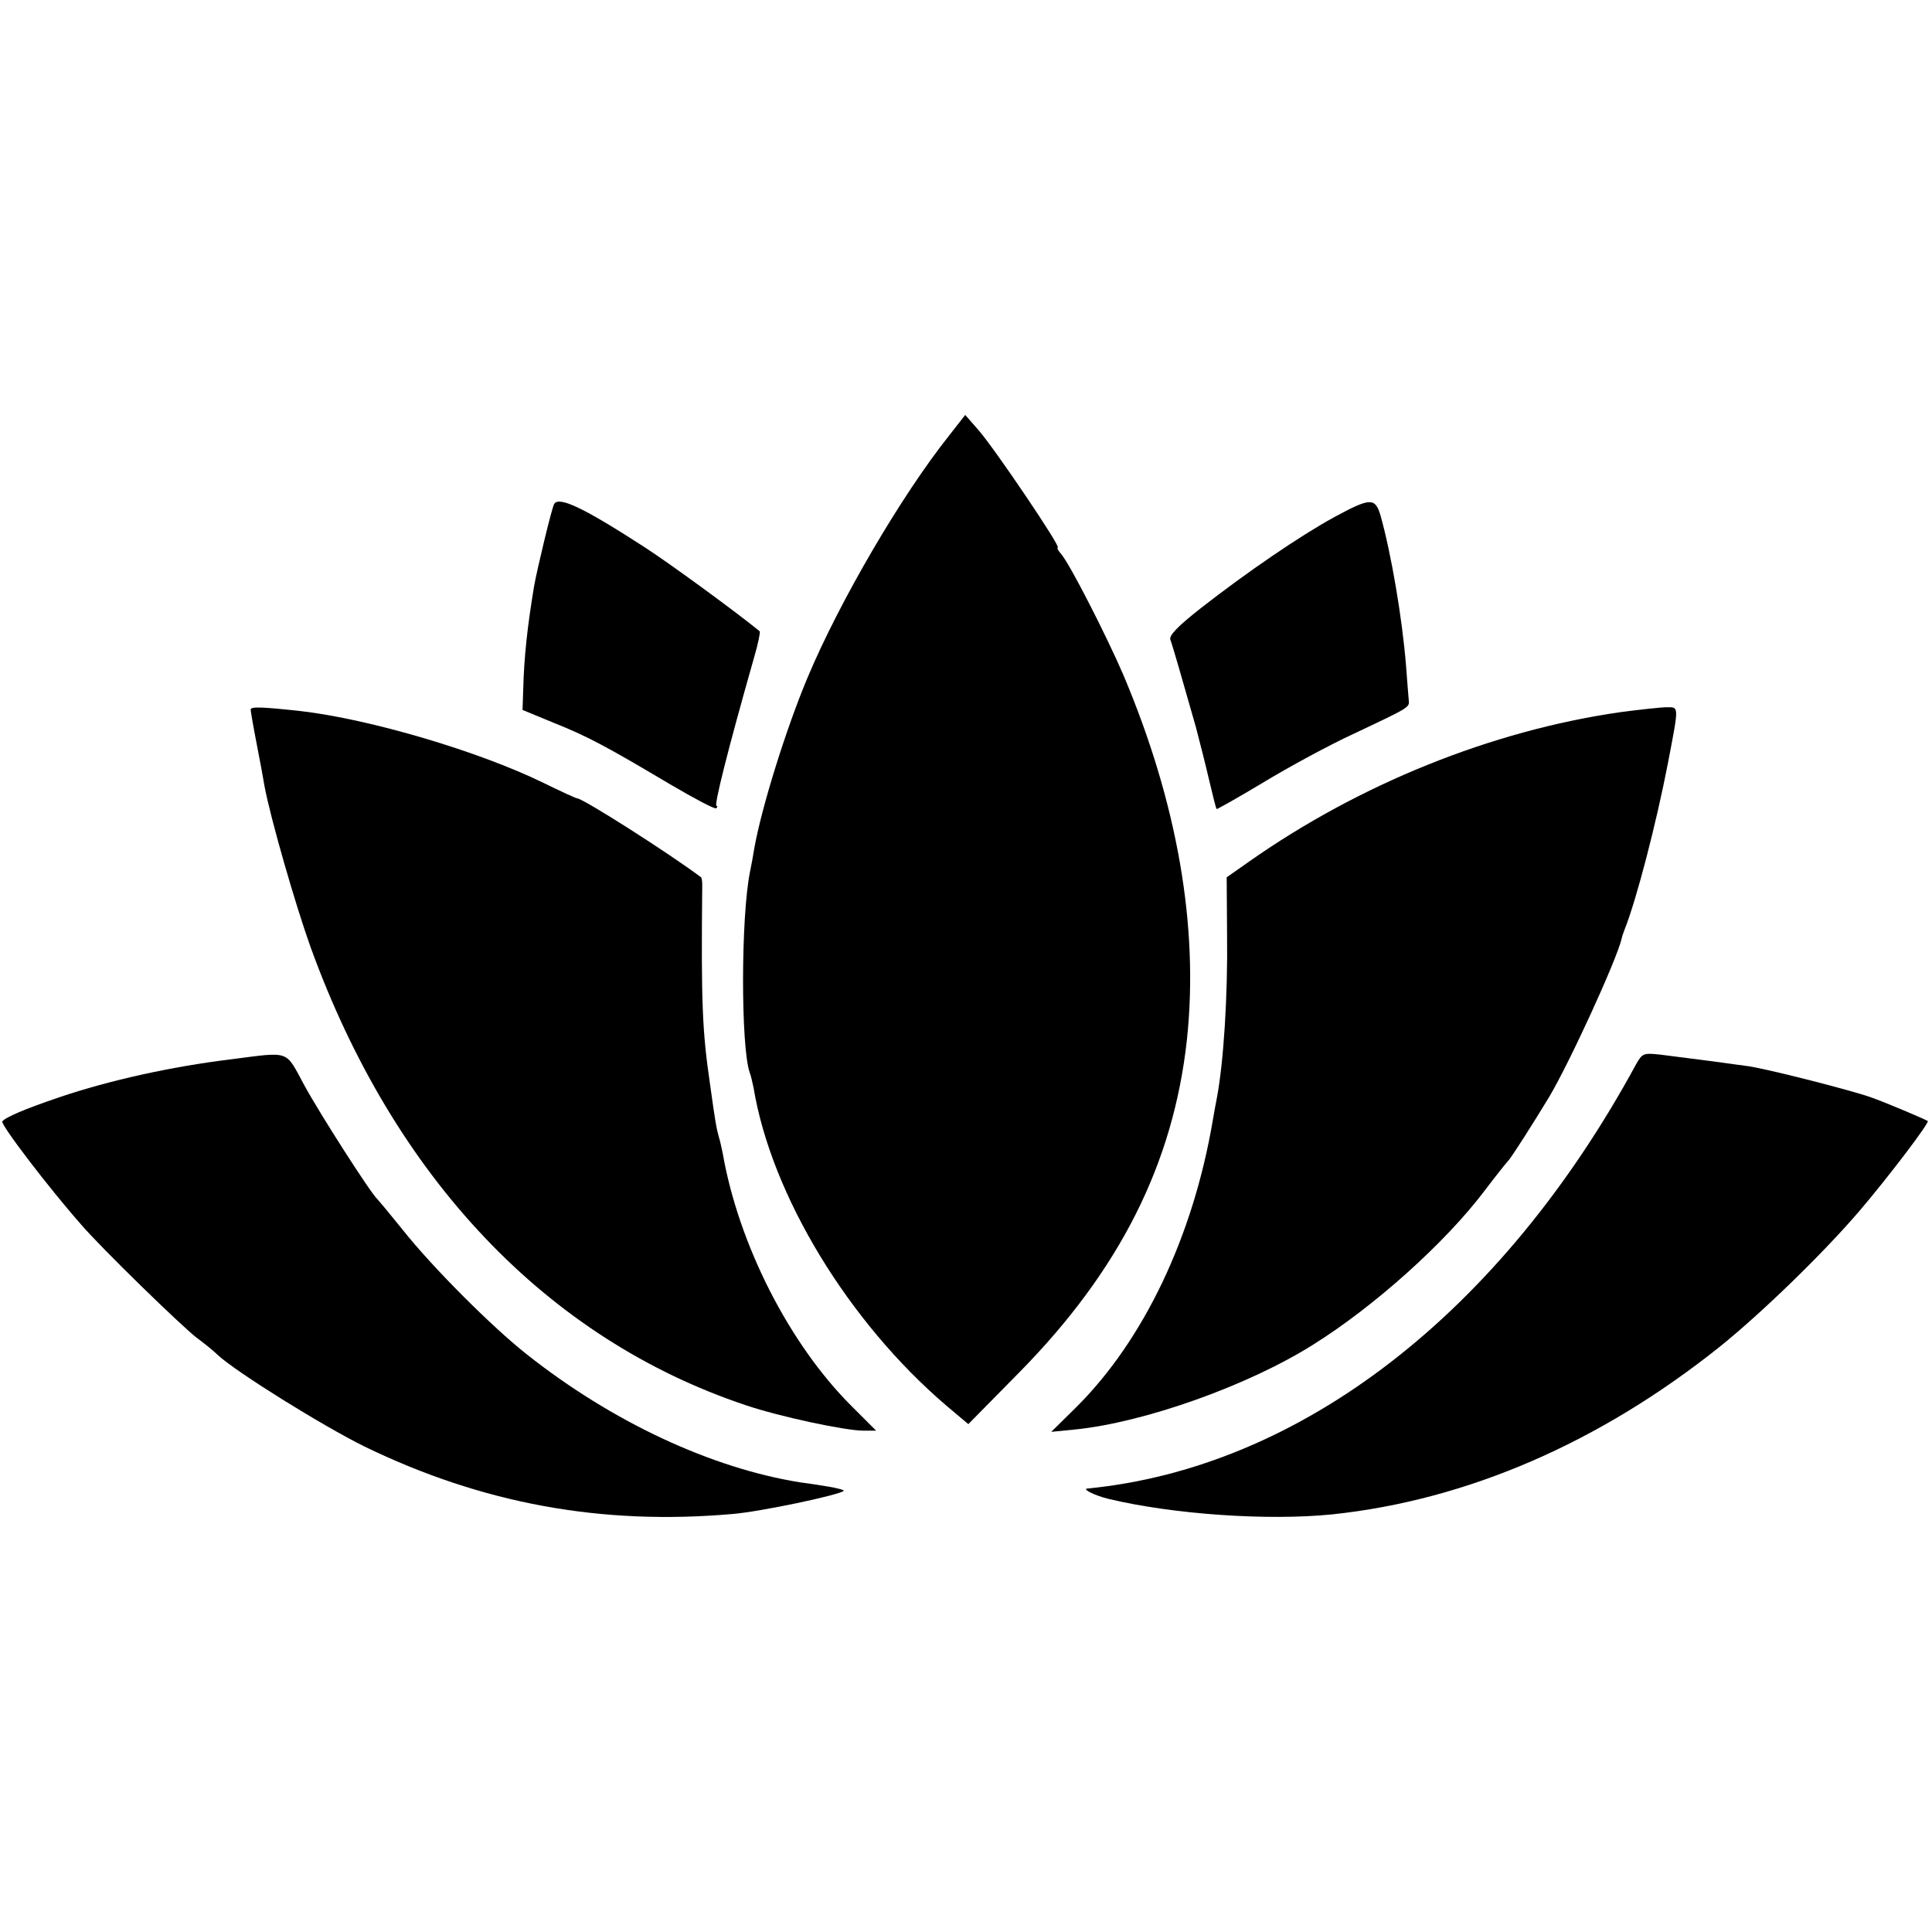
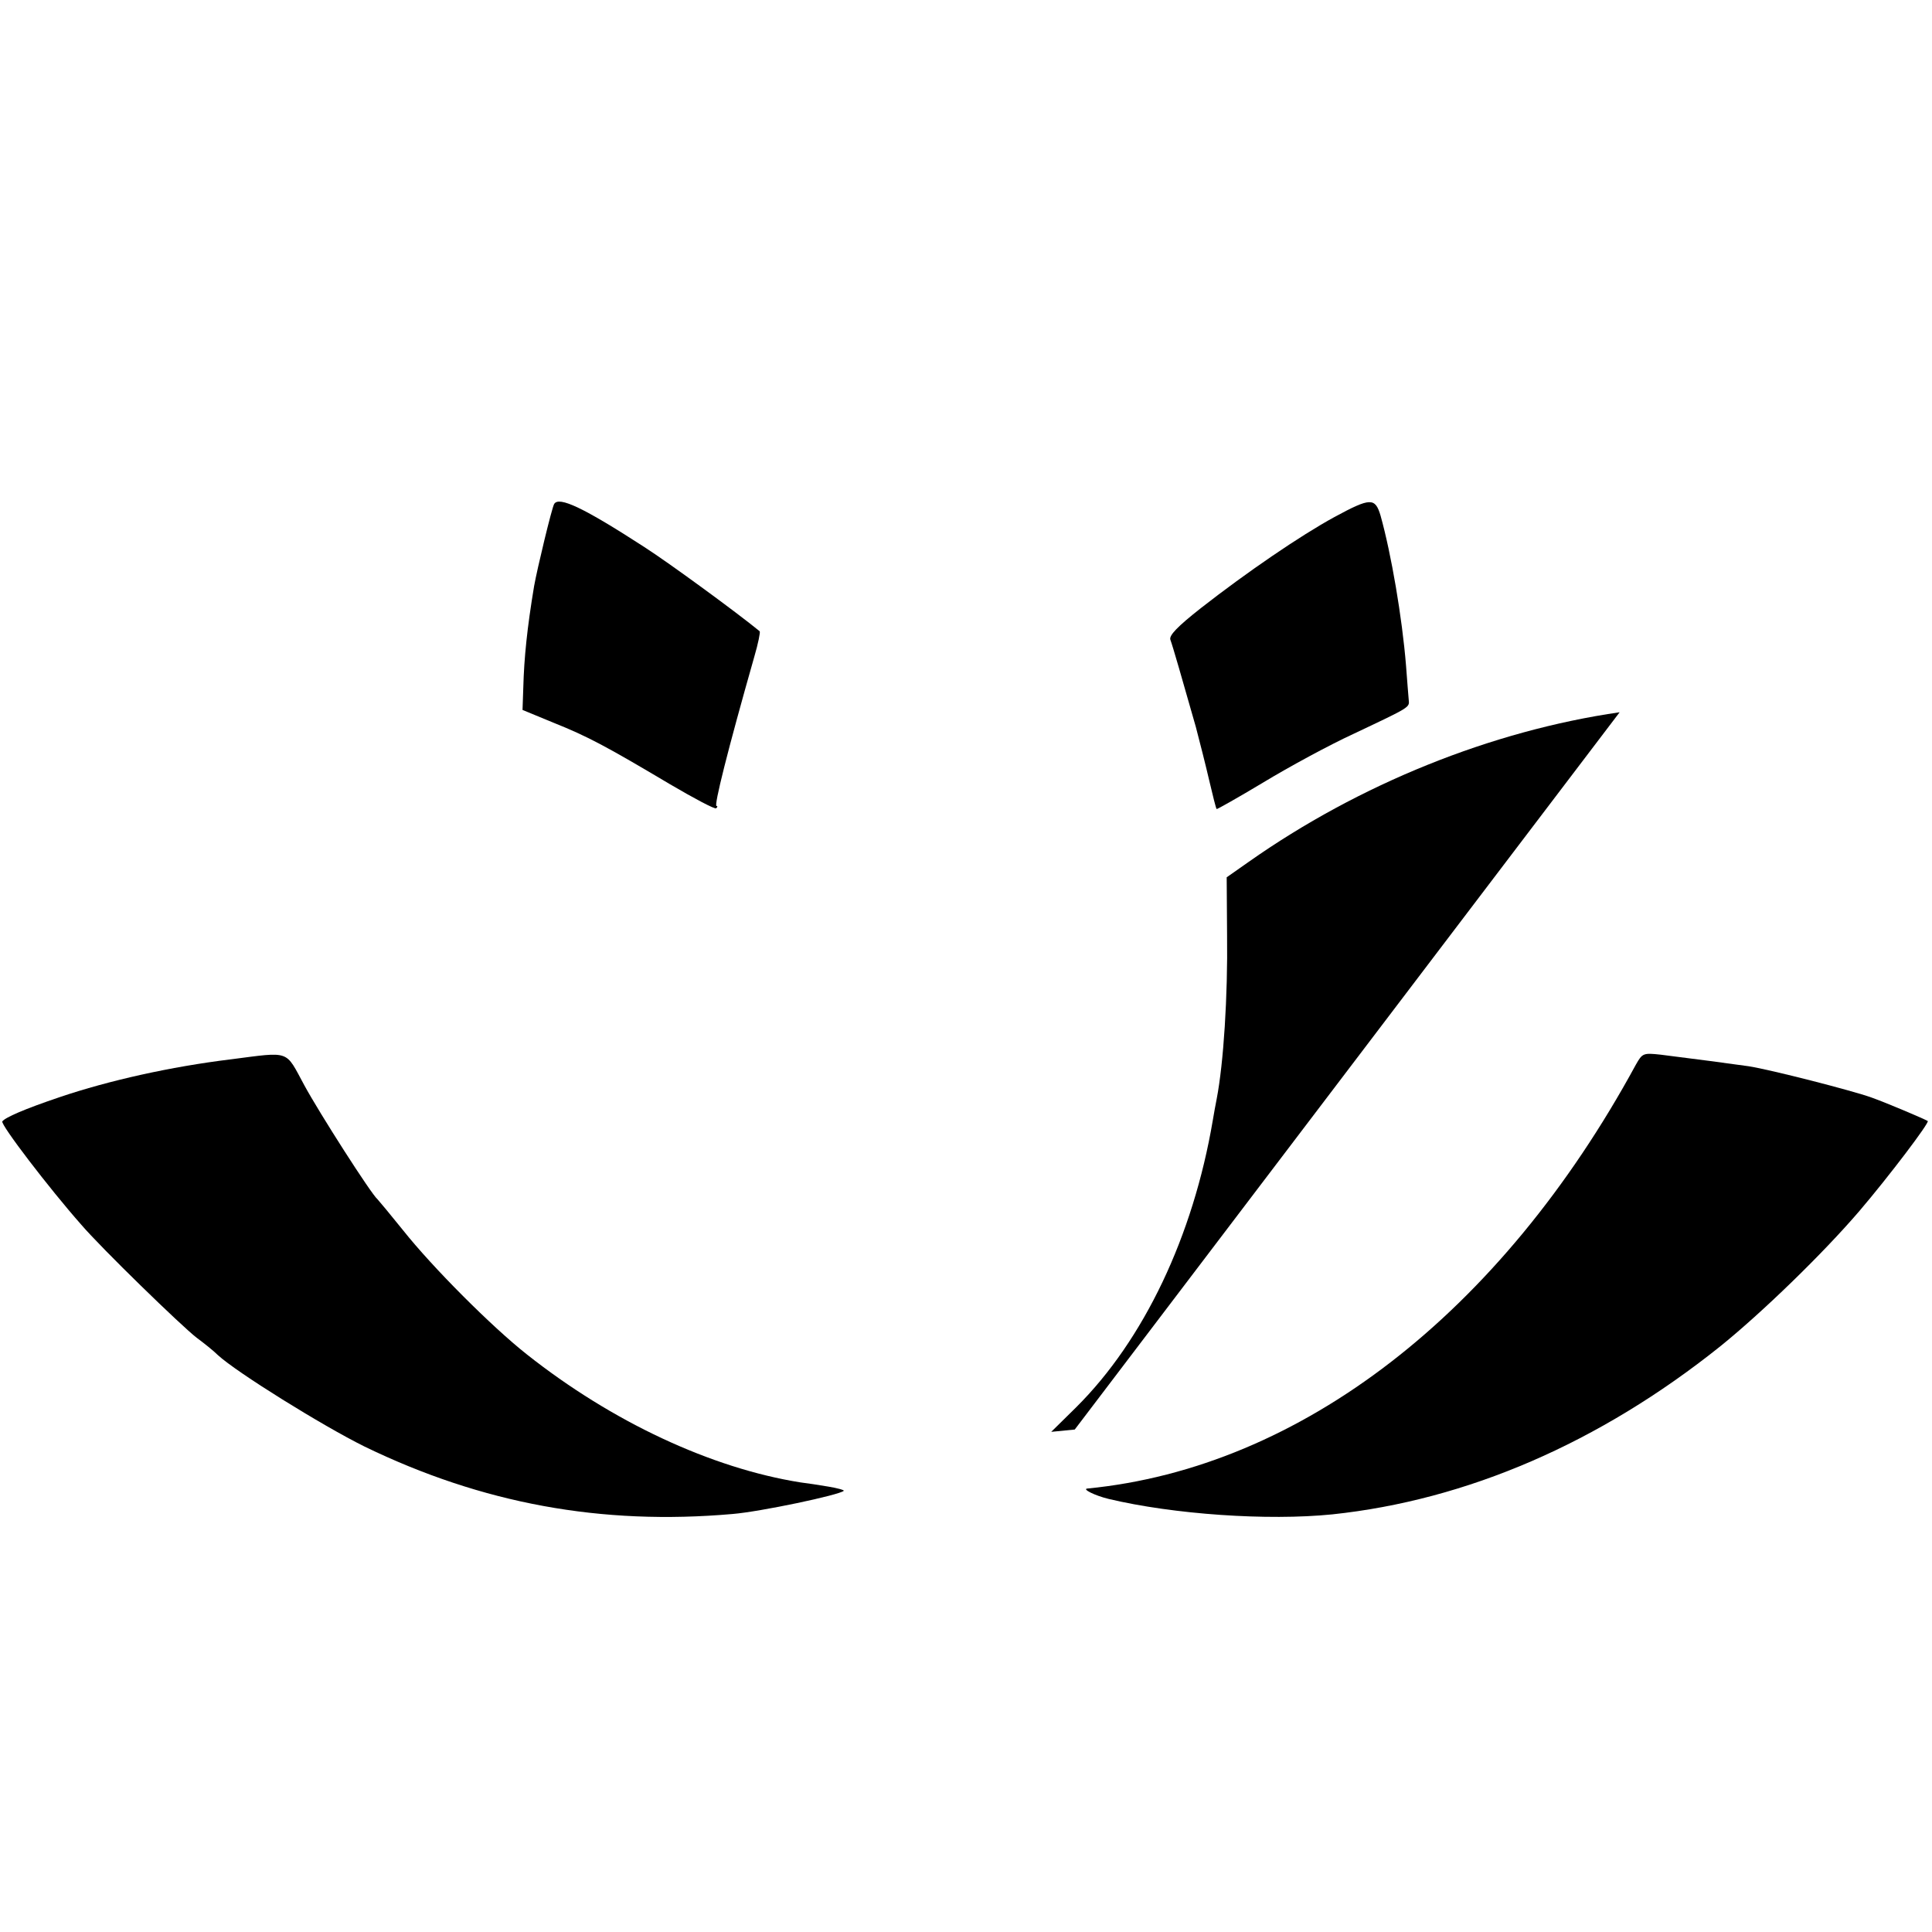
<svg xmlns="http://www.w3.org/2000/svg" version="1.0" width="501pt" height="501pt" viewBox="0 0 501 501" preserveAspectRatio="xMidYMid meet">
  <g transform="translate(0,501) scale(0.1,-0.1)" fill="#000000" stroke="none">
-     <path d="M2460 3879 c-123 -155 -282 -427 -365 -624 -56 -133 -120 -338 -139 -445 -3 -19 -8 -46 -11 -60 -24 -118 -24 -454 -1 -521 3 -7 7 -25 10 -39 46 -279 246 -608 500 -825 l57 -48 132 134 c260 264 400 541 435 864 31 293 -25 614 -165 945 -44 102 -139 288 -161 313 -8 9 -12 17 -9 17 10 0 -164 257 -205 304 l-35 40 -43 -55z" />
    <path d="M1437 3703 c-6 -10 -44 -168 -52 -213 -18 -108 -26 -186 -28 -263 l-2 -58 80 -33 c90 -36 138 -62 303 -160 63 -37 116 -65 119 -62 4 3 4 6 1 6 -7 0 28 141 98 387 10 34 16 64 14 66 -57 47 -236 178 -300 219 -156 101 -221 132 -233 111z" />
    <path d="M3460 3669 c-88 -48 -227 -143 -346 -236 -61 -48 -83 -71 -79 -82 6 -16 31 -103 66 -226 10 -38 26 -101 35 -140 9 -38 17 -71 19 -73 1 -1 56 30 121 69 66 40 171 97 234 126 150 71 145 68 143 89 -1 10 -4 50 -7 89 -10 123 -38 288 -66 388 -14 47 -26 47 -120 -4z" />
-     <path d="M650 3170 c0 -4 7 -45 16 -91 9 -46 18 -95 20 -108 16 -85 80 -307 119 -416 217 -600 614 -1017 1129 -1189 89 -30 258 -66 306 -66 l32 0 -65 65 c-161 161 -292 419 -333 655 -3 14 -7 33 -10 42 -6 21 -9 37 -23 138 -20 137 -23 211 -20 514 0 10 -1 19 -3 21 -84 63 -307 205 -322 205 -3 0 -42 18 -87 40 -168 82 -449 165 -629 186 -100 11 -130 12 -130 4z" />
-     <path d="M4200 3163 c-332 -48 -675 -186 -962 -388 l-57 -40 1 -150 c2 -158 -9 -332 -27 -425 -3 -14 -7 -38 -10 -55 -51 -301 -179 -570 -354 -744 l-65 -64 61 6 c180 18 450 114 618 220 160 100 343 265 443 397 31 41 60 77 63 80 7 6 66 99 106 165 53 89 174 353 188 410 1 6 5 17 8 25 31 78 82 275 112 430 29 151 29 146 -2 146 -15 0 -71 -6 -123 -13z" />
+     <path d="M4200 3163 c-332 -48 -675 -186 -962 -388 l-57 -40 1 -150 c2 -158 -9 -332 -27 -425 -3 -14 -7 -38 -10 -55 -51 -301 -179 -570 -354 -744 l-65 -64 61 6 z" />
    <path d="M599 2263 c-156 -19 -317 -55 -444 -98 -92 -31 -142 -53 -149 -63 -5 -8 121 -173 204 -267 53 -62 261 -264 300 -294 19 -14 44 -34 55 -45 49 -45 271 -183 380 -237 305 -148 614 -205 955 -175 72 6 276 49 288 60 2 2 -16 7 -40 11 -24 4 -56 9 -73 11 -231 37 -488 157 -709 332 -90 71 -244 225 -321 322 -33 41 -63 77 -66 80 -16 13 -151 224 -190 296 -50 92 -34 87 -190 67z" />
    <path d="M4242 2249 c-350 -644 -869 -1045 -1422 -1099 -15 -1 18 -18 55 -27 168 -40 412 -57 580 -40 349 37 692 185 1005 435 108 87 267 241 362 352 76 89 182 229 177 233 -8 5 -104 46 -146 61 -50 18 -261 72 -318 81 -42 6 -147 20 -228 30 -46 5 -48 4 -65 -26z" />
  </g>
</svg>